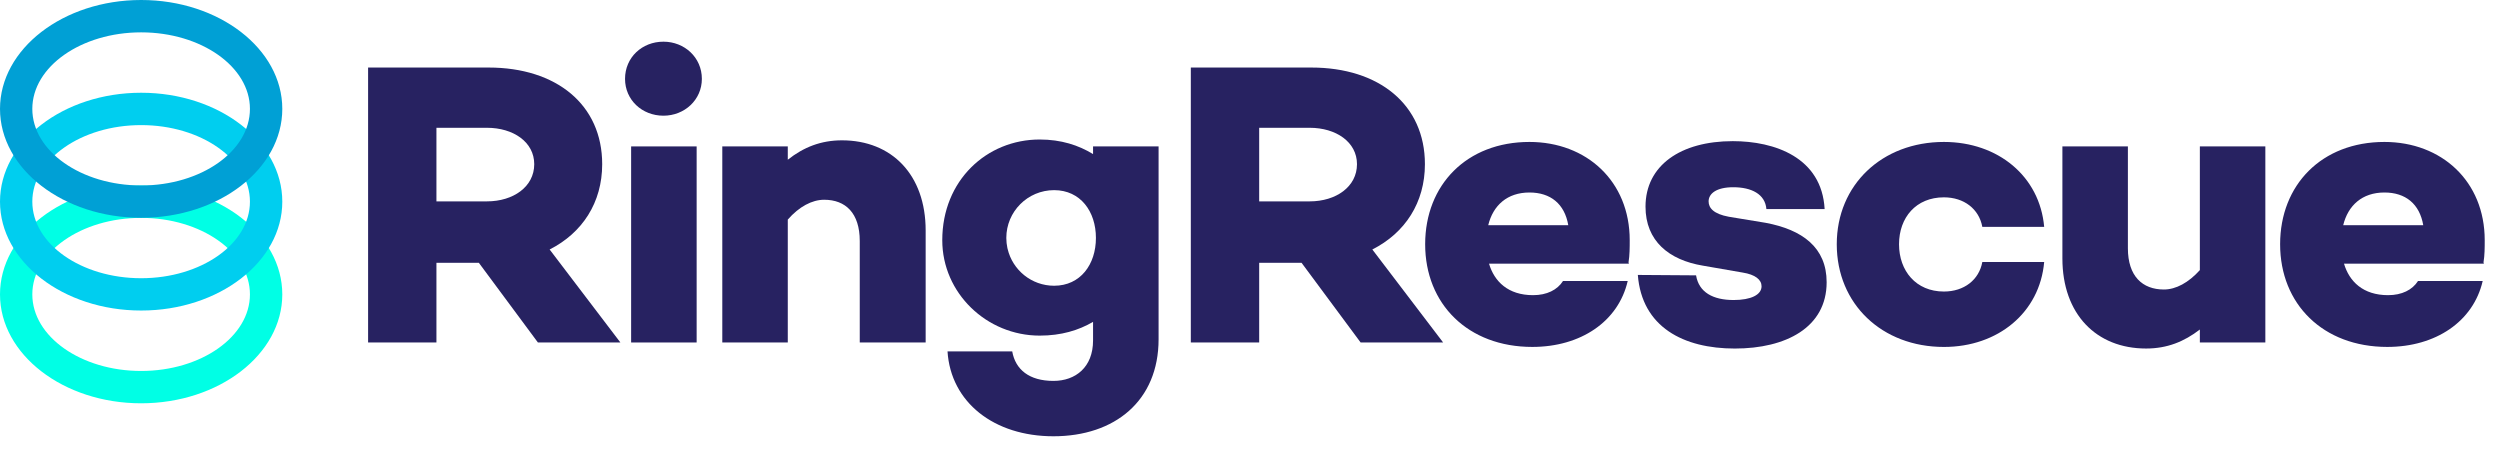
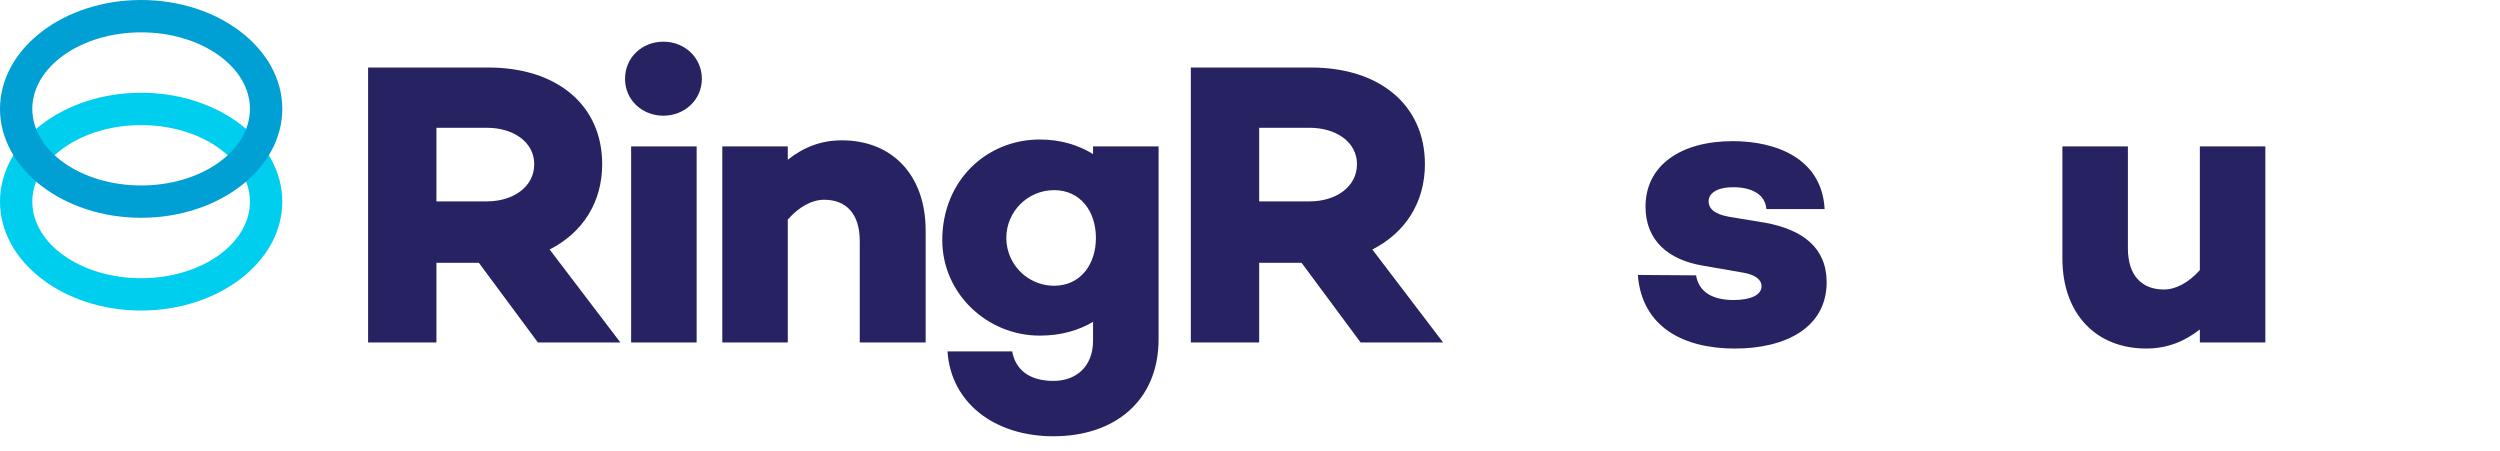
<svg xmlns="http://www.w3.org/2000/svg" width="122" height="22" viewBox="0 0 122 22" fill="none">
  <g id="LOGO RINGRESCUE - V-AZUL">
    <g id="Texto RingRescue">
      <path d="M23.763 9.827H21.298V6.236H23.763C25.046 6.236 26.071 6.927 26.071 8.012C26.071 9.116 25.046 9.827 23.763 9.827ZM29.387 8.012C29.387 5.112 27.157 3.296 23.842 3.296H17.963V16.712H21.298V12.826H23.369L26.249 16.712H30.274L26.822 12.175C28.419 11.366 29.387 9.886 29.387 8.012Z" fill="#272261" />
      <path d="M32.376 2.034C31.331 2.034 30.502 2.803 30.502 3.848C30.502 4.875 31.331 5.646 32.376 5.646C33.402 5.646 34.251 4.875 34.251 3.848C34.251 2.803 33.402 2.034 32.376 2.034Z" fill="#272261" />
      <path d="M30.799 16.713H33.996V7.145H30.799V16.713Z" fill="#272261" />
      <path d="M41.088 6.848C40.063 6.848 39.214 7.184 38.444 7.795V7.144H35.248V16.712H38.444V10.715C38.996 10.084 39.628 9.748 40.22 9.748C41.266 9.748 41.956 10.4 41.956 11.761V16.712H45.172V11.248C45.172 8.525 43.515 6.848 41.088 6.848Z" fill="#272261" />
      <path d="M51.441 13.944C50.337 13.944 49.415 13.178 49.172 12.148C49.169 12.134 49.165 12.119 49.161 12.106C49.128 11.946 49.108 11.782 49.108 11.611C49.108 10.323 50.152 9.279 51.441 9.279C52.729 9.279 53.481 10.323 53.481 11.611C53.481 12.9 52.729 13.944 51.441 13.944ZM53.341 7.519C52.632 7.086 51.783 6.808 50.737 6.808C48.153 6.808 45.983 8.802 45.983 11.722C45.983 14.306 48.153 16.378 50.737 16.378C51.783 16.378 52.632 16.122 53.341 15.707V16.615C53.341 17.916 52.493 18.588 51.408 18.588C50.224 18.588 49.553 18.035 49.396 17.147H46.239C46.396 19.634 48.508 21.29 51.408 21.29C54.407 21.29 56.539 19.554 56.539 16.555V7.144H53.341V7.519Z" fill="#272261" />
      <path d="M63.913 9.827H61.448V6.236H63.913C65.194 6.236 66.221 6.927 66.221 8.012C66.221 9.116 65.194 9.827 63.913 9.827ZM69.536 8.012C69.536 5.112 67.306 3.296 63.992 3.296H58.112V16.712H61.448V12.826H63.517L66.398 16.712H70.424L66.97 12.175C68.569 11.366 69.536 9.886 69.536 8.012Z" fill="#272261" />
-       <path d="M72.625 10.991C72.861 10.024 73.552 9.394 74.637 9.394C75.664 9.394 76.353 9.946 76.532 10.991H72.625ZM74.637 6.927C71.578 6.927 69.548 9.018 69.548 11.919C69.548 14.839 71.638 16.93 74.776 16.93C77.144 16.93 78.977 15.687 79.432 13.714H76.274C75.998 14.148 75.486 14.404 74.814 14.404C73.592 14.404 72.921 13.734 72.664 12.866H79.49L79.472 12.806C79.53 12.451 79.53 12.076 79.53 11.722C79.53 8.84 77.42 6.927 74.637 6.927Z" fill="#272261" />
      <path d="M86.161 10.873L84.365 10.577C83.616 10.44 83.38 10.143 83.38 9.827C83.38 9.453 83.753 9.137 84.582 9.137C85.47 9.137 86.141 9.472 86.2 10.203H89.042C88.904 7.676 86.594 6.888 84.562 6.888C82.017 6.888 80.301 8.071 80.301 10.084C80.301 11.76 81.445 12.688 83.102 12.964L85.036 13.3C85.668 13.399 85.964 13.655 85.964 13.97C85.964 14.385 85.45 14.641 84.601 14.641C83.596 14.641 82.905 14.267 82.768 13.437L79.926 13.417C80.124 15.963 82.156 17.009 84.661 17.009C87.148 17.009 89.14 15.982 89.14 13.773C89.14 12.077 87.957 11.209 86.161 10.873Z" fill="#272261" />
-       <path d="M94.862 9.63C95.849 9.63 96.578 10.202 96.737 11.071H99.756C99.538 8.604 97.506 6.927 94.862 6.927C91.844 6.927 89.634 9.019 89.634 11.919C89.634 14.839 91.844 16.931 94.862 16.931C97.506 16.931 99.538 15.254 99.756 12.787H96.737C96.578 13.655 95.849 14.227 94.862 14.227C93.501 14.227 92.673 13.22 92.673 11.919C92.673 10.617 93.501 9.63 94.862 9.63Z" fill="#272261" />
      <path d="M107.353 13.182C106.801 13.792 106.188 14.128 105.597 14.128C104.55 14.128 103.841 13.478 103.841 12.116V7.144H100.645V12.61C100.645 15.332 102.302 17.008 104.729 17.008C105.754 17.008 106.584 16.674 107.353 16.08V16.712H110.549V7.144H107.353V13.182Z" fill="#272261" />
-       <path d="M114.348 10.991C114.584 10.024 115.275 9.394 116.36 9.394C117.387 9.394 118.076 9.946 118.255 10.991H114.348ZM116.36 6.927C113.302 6.927 111.27 9.018 111.27 11.919C111.27 14.839 113.362 16.93 116.499 16.93C118.866 16.93 120.7 15.687 121.155 13.714H117.998C117.722 14.148 117.21 14.404 116.538 14.404C115.315 14.404 114.644 13.734 114.387 12.866H121.214L121.195 12.806C121.254 12.451 121.254 12.076 121.254 11.722C121.254 8.84 119.143 6.927 116.36 6.927Z" fill="#272261" />
    </g>
    <g id="SIMBOLO RINGRESCUE">
-       <path id="Ring03" d="M6.887 10.632C3.959 10.632 1.577 12.307 1.577 14.367C1.577 16.427 3.959 18.103 6.888 18.103C9.815 18.103 12.197 16.427 12.197 14.367C12.197 12.308 9.815 10.632 6.887 10.632ZM6.889 19.681C3.091 19.681 0 17.297 0 14.367C0 11.438 3.091 9.054 6.887 9.054C10.684 9.054 13.776 11.438 13.776 14.367C13.775 17.297 10.685 19.68 6.889 19.681Z" fill="#00FFE5" />
      <path id="Ring02" d="M6.888 6.105C3.96 6.105 1.577 7.781 1.577 9.84C1.577 11.901 3.959 13.577 6.888 13.577C9.816 13.577 12.197 11.901 12.197 9.841C12.197 7.781 9.816 6.105 6.888 6.105ZM6.888 15.154C3.089 15.154 0 12.77 0 9.84C0 6.91 3.091 4.526 6.888 4.526C10.685 4.526 13.776 6.91 13.776 9.841C13.776 12.77 10.685 15.154 6.888 15.154Z" fill="#00CEEF" />
      <path id="Ring01" d="M6.888 1.579C3.96 1.579 1.577 3.255 1.577 5.313C1.577 7.373 3.96 9.049 6.888 9.051C9.816 9.051 12.197 7.375 12.197 5.313C12.197 3.255 9.816 1.579 6.888 1.579ZM6.888 10.628C3.091 10.628 0 8.244 0 5.313C0 2.384 3.091 5.11817e-05 6.888 5.11817e-05C10.685 5.11817e-05 13.776 2.384 13.776 5.313C13.776 8.244 10.685 10.628 6.888 10.628Z" fill="#00A0D5" />
    </g>
  </g>
</svg>